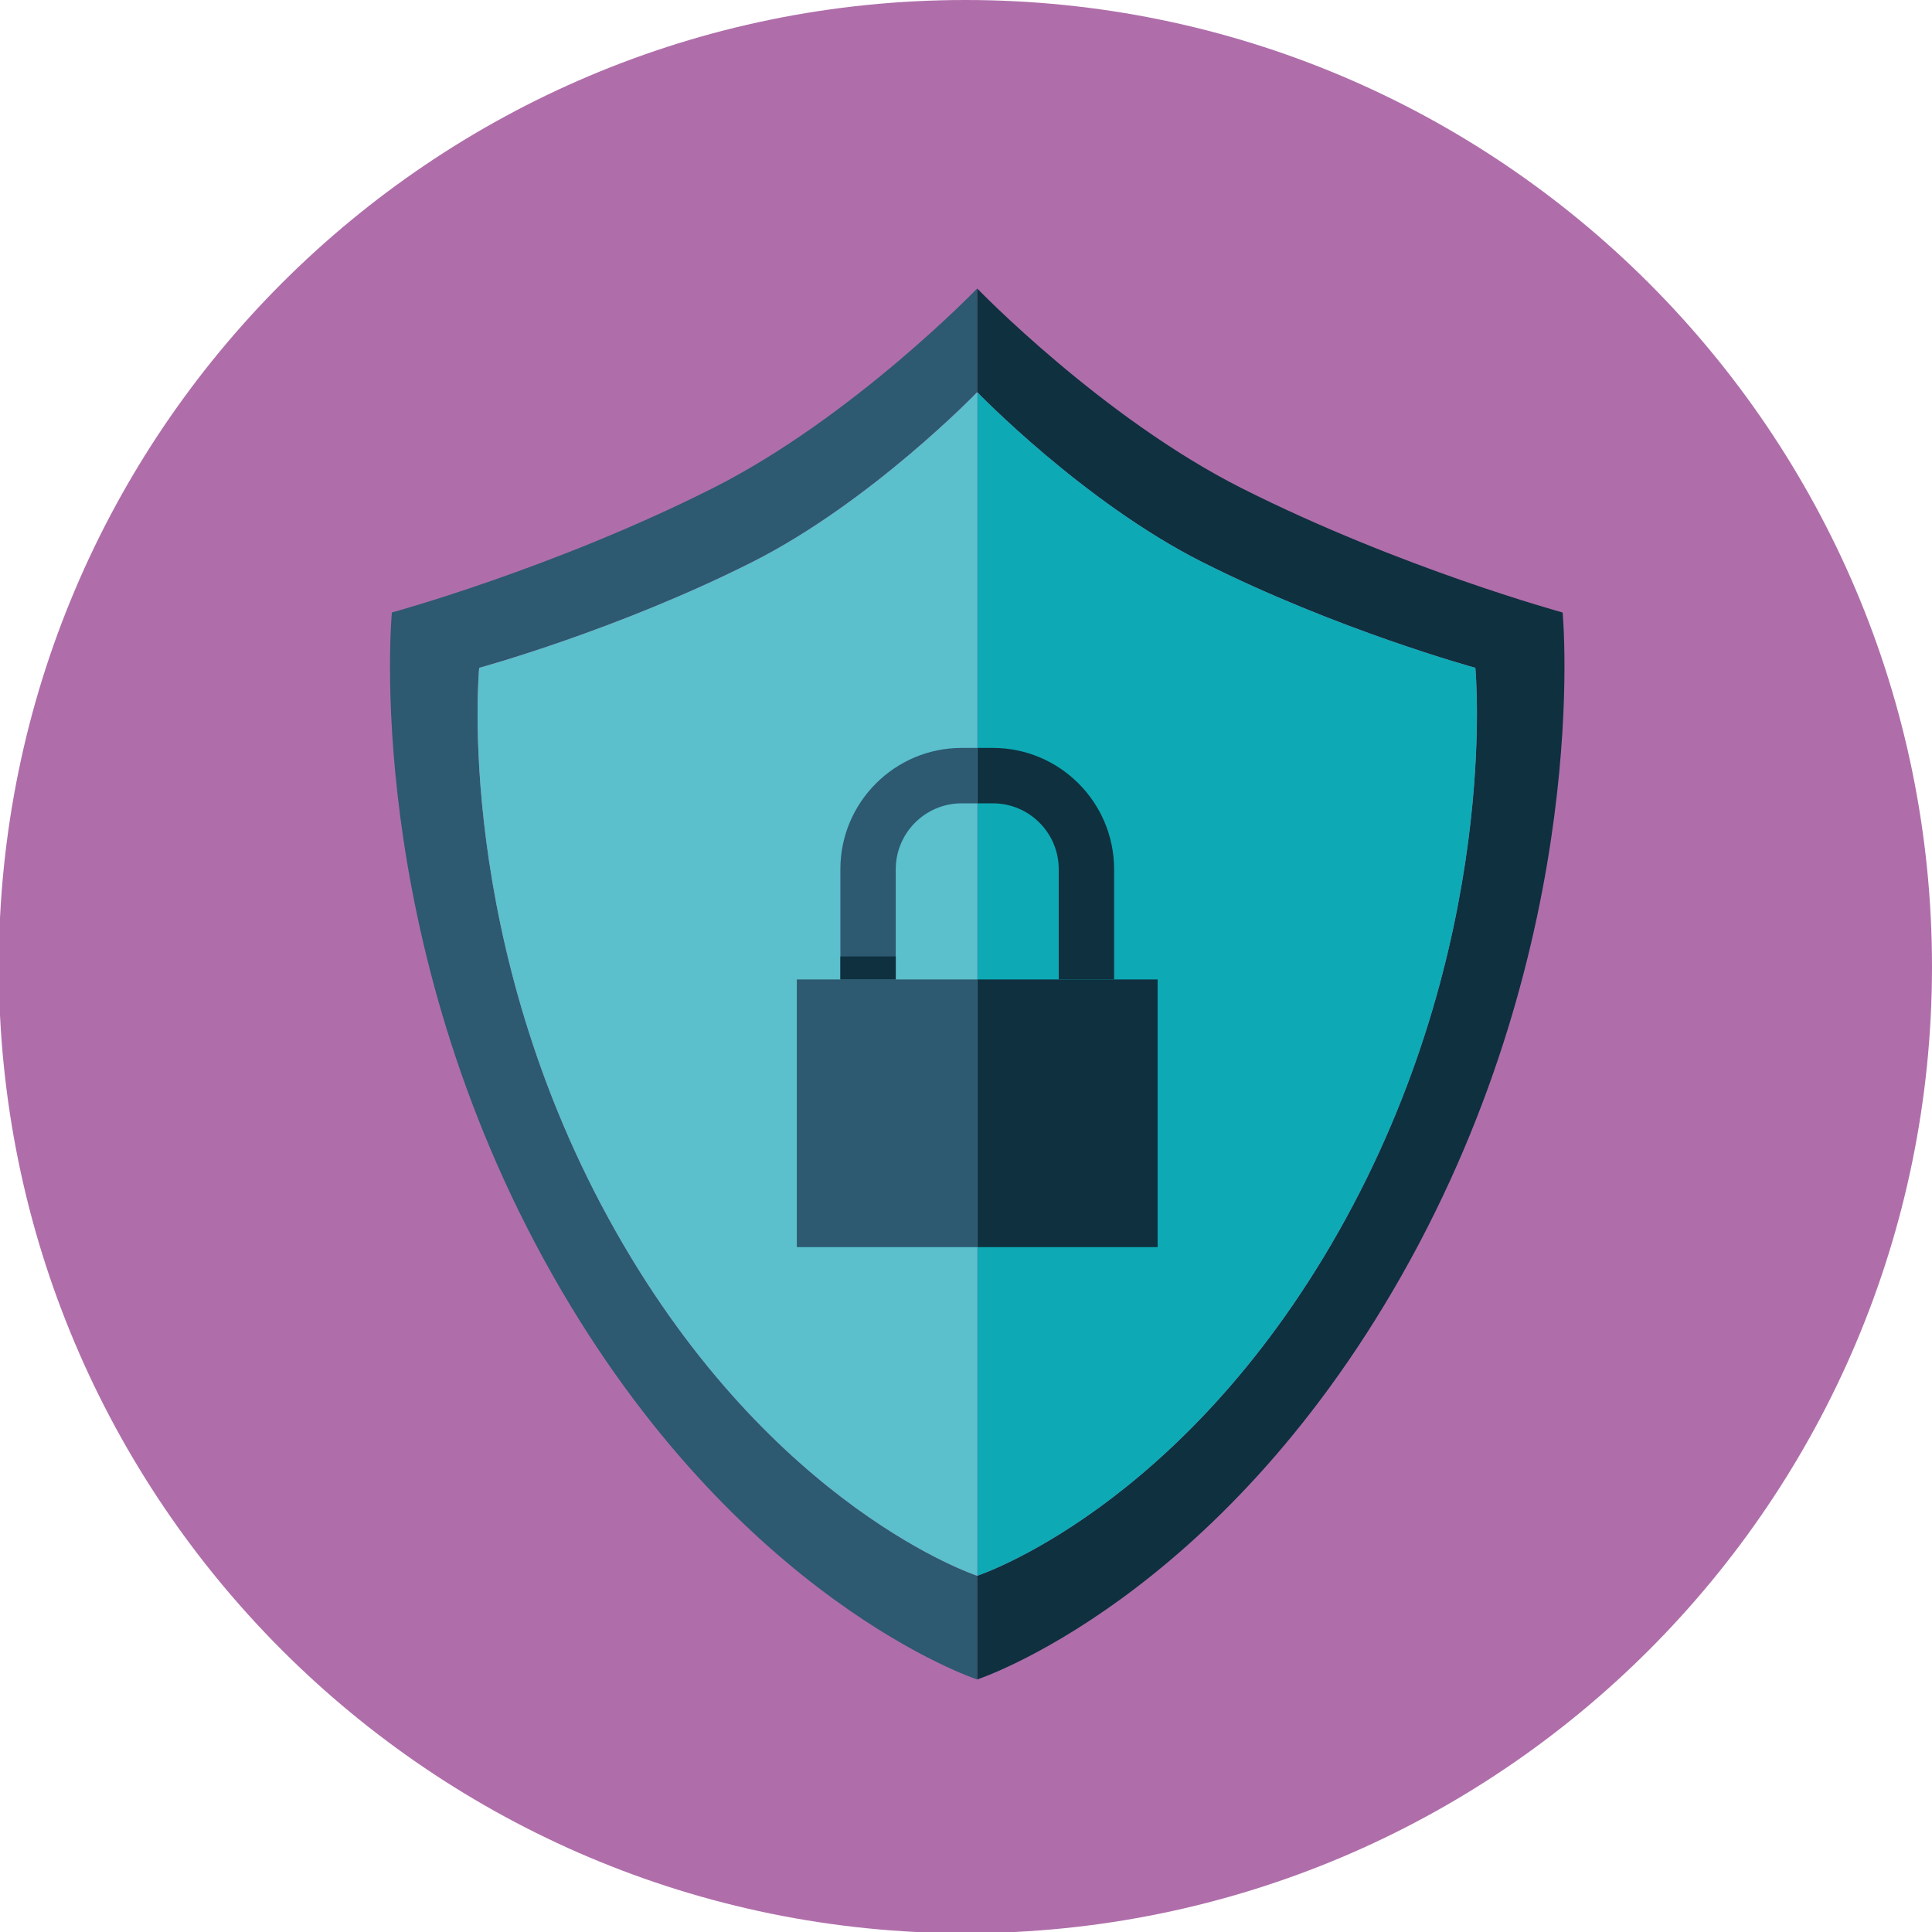
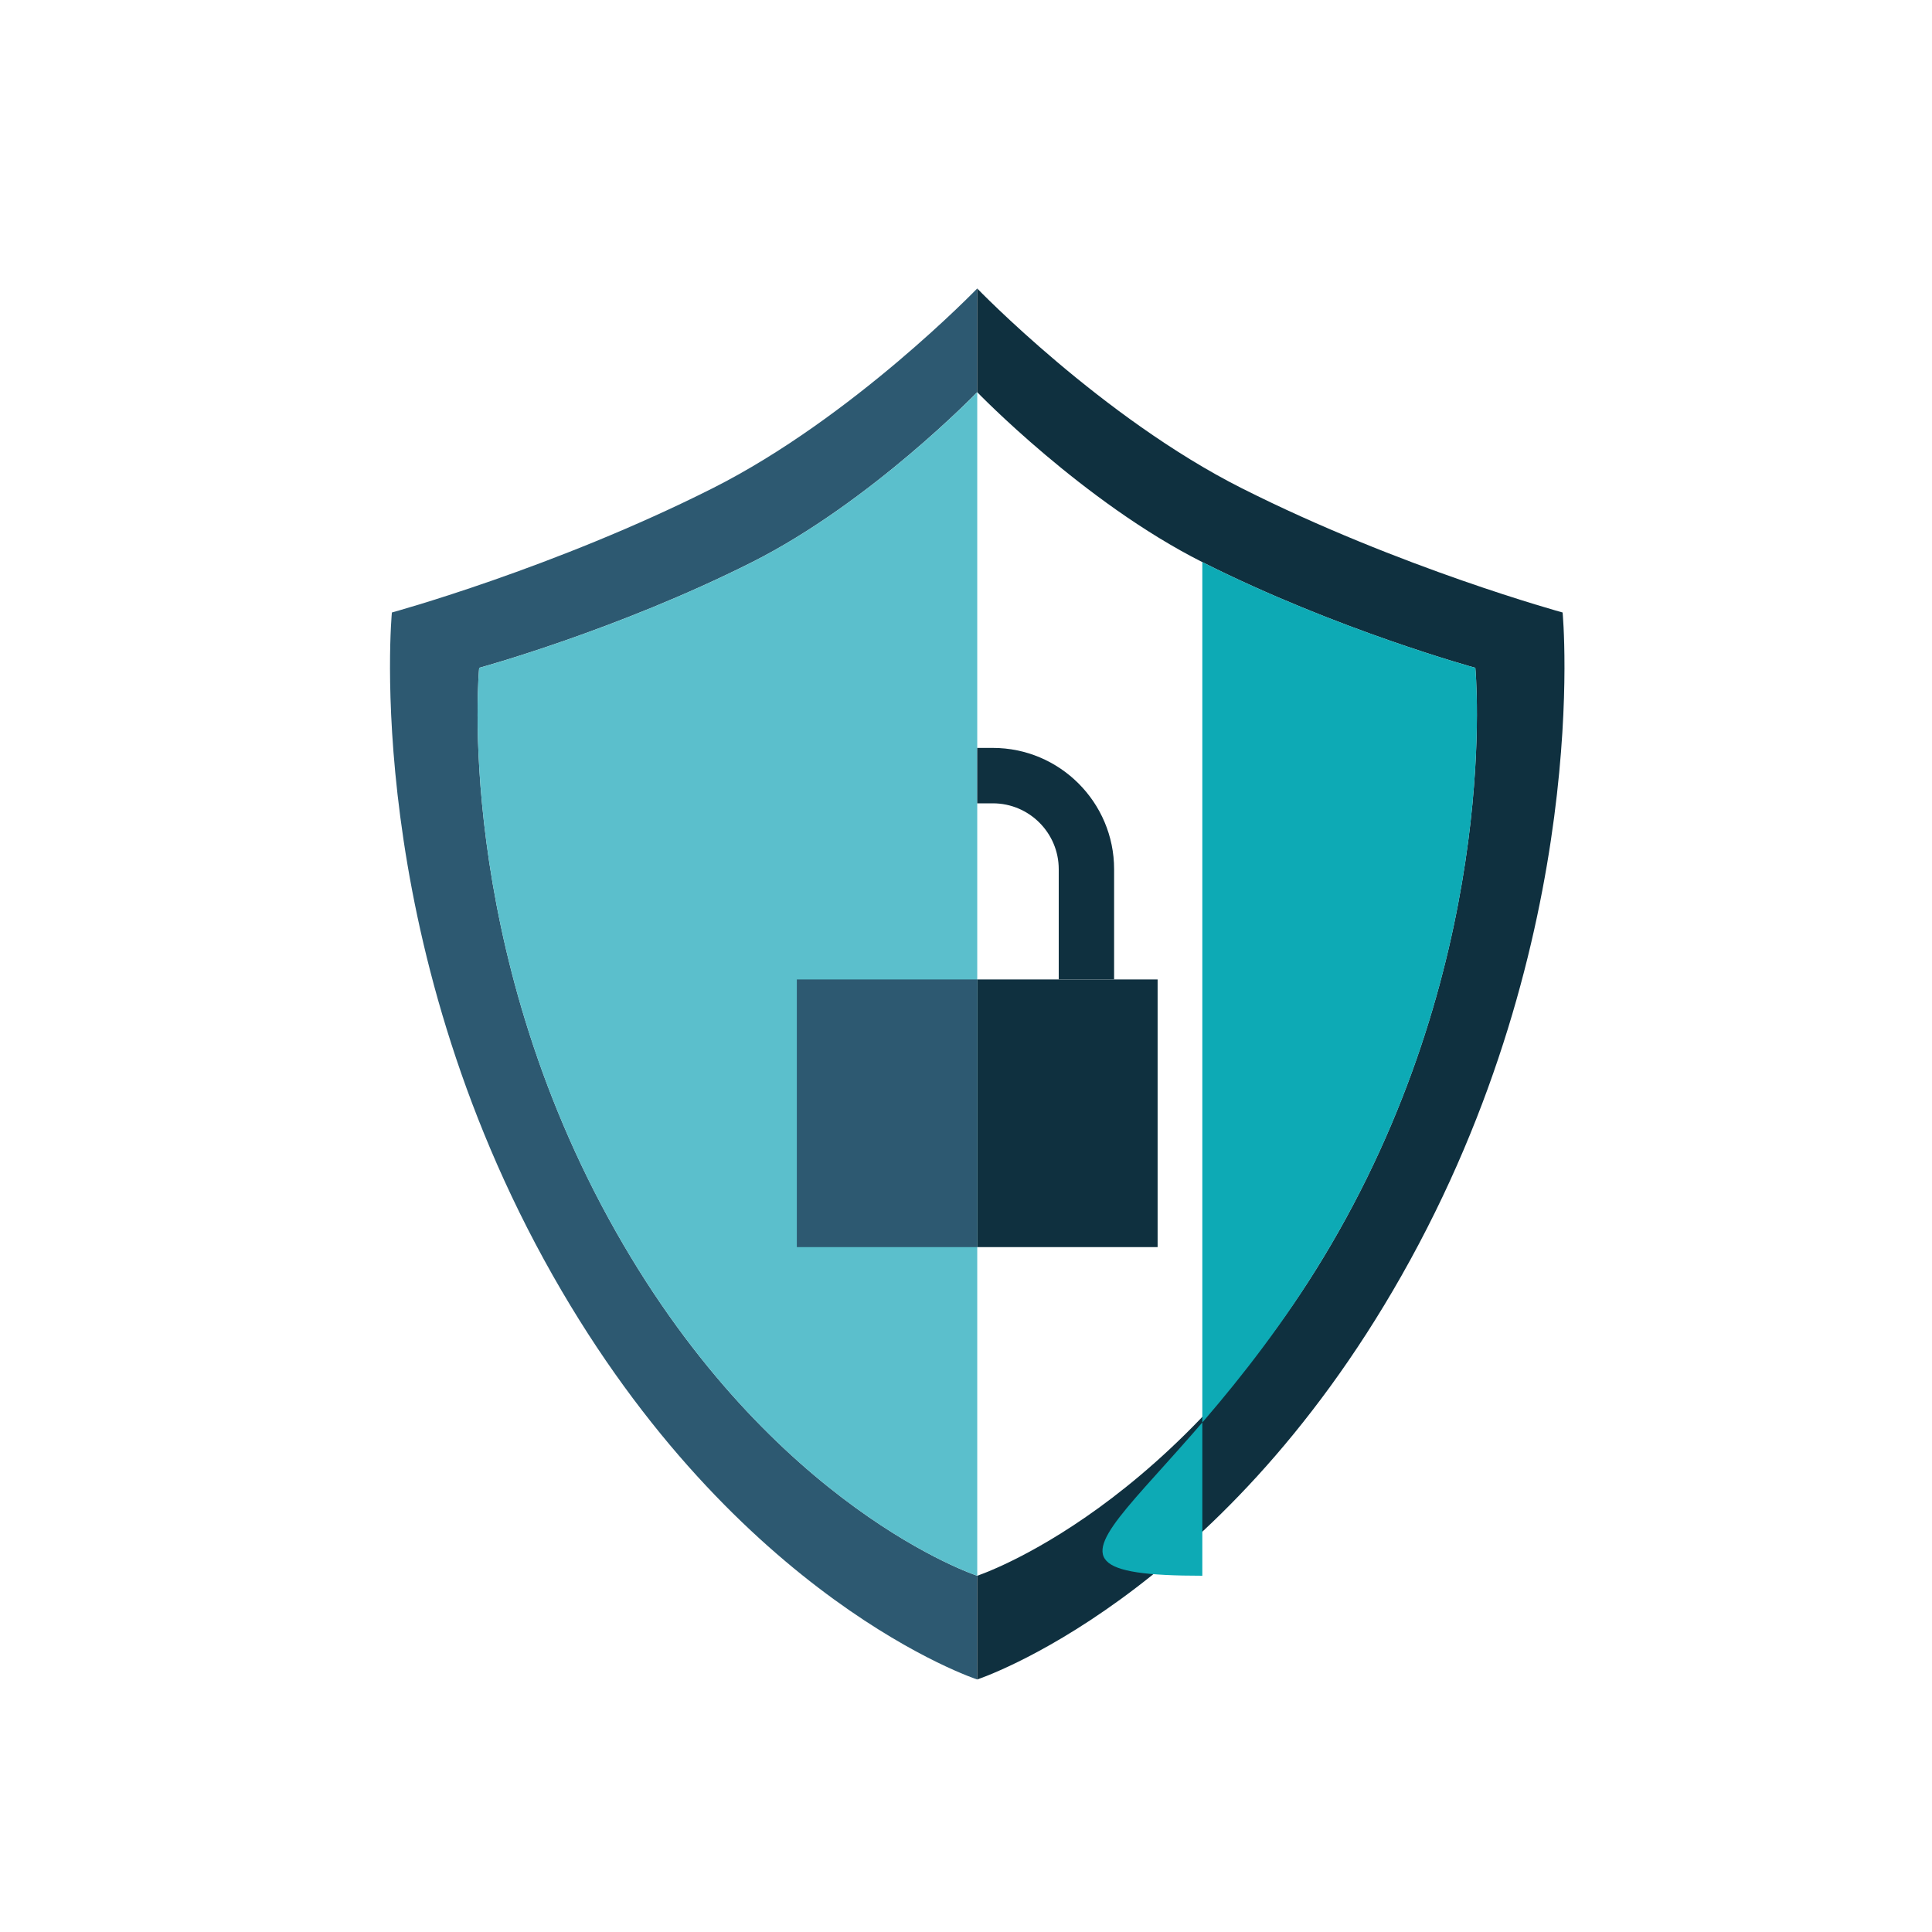
<svg xmlns="http://www.w3.org/2000/svg" version="1.1" id="Capa_1" x="0px" y="0px" viewBox="0 0 500 500" style="enable-background:new 0 0 500 500;" xml:space="preserve">
  <style type="text/css">
	.st0{fill:none;stroke:#010000;stroke-width:2;stroke-miterlimit:10;}
	.st1{fill:none;stroke:#A77C4C;stroke-width:2;stroke-miterlimit:10;}
	.st2{fill:none;stroke:#9C7A43;stroke-width:2;stroke-miterlimit:10;}
	.st3{fill:#AF6EAA;}
	.st4{fill:#2D5971;}
	.st5{fill:#0F303F;}
	.st6{fill:#0DAAB5;}
	.st7{fill:#5BBFCC;}
</style>
-   <path class="st0" d="M352.14,329.69" />
-   <path class="st1" d="M354.63,348.09" />
  <path class="st2" d="M353.44,336.14" />
  <g>
-     <path class="st3" d="M500,250.16c0,138.16-112,250.16-250.16,250.16c-138.15,0-250.15-112-250.15-250.16   C-0.31,112,111.69,0,249.84,0C388,0,500,112,500,250.16" />
    <g>
      <path class="st4" d="M159.46,318.86c-42.33-74.68-35.45-146.03-35.45-146.03s35.69-9.75,70.65-27.36    c30.81-15.53,58.24-43.98,58.24-43.98V74.66c0,0-32.24,33.44-68.46,51.69c-41.08,20.7-83.02,32.16-83.02,32.16    s-8.09,83.85,41.66,171.61c47.74,84.21,109.82,104.53,109.82,104.53V407.8C252.91,407.8,200.08,390.52,159.46,318.86z" />
      <path class="st5" d="M404.4,158.51c0,0-41.95-11.46-83.04-32.16c-36.2-18.25-68.46-51.69-68.46-51.69v26.83    c0,0,27.44,28.45,58.25,43.98c34.96,17.61,70.66,27.36,70.66,27.36s6.87,71.35-35.46,146.03c-40.62,71.66-93.45,88.94-93.45,88.94    v26.84c0,0,62.09-20.31,109.83-104.53C412.48,242.36,404.4,158.51,404.4,158.51z" />
-       <path class="st6" d="M346.36,318.86c42.33-74.68,35.46-146.03,35.46-146.03s-35.7-9.75-70.66-27.36    c-30.81-15.53-58.25-43.98-58.25-43.98V407.8C252.91,407.8,305.74,390.52,346.36,318.86z" />
+       <path class="st6" d="M346.36,318.86c42.33-74.68,35.46-146.03,35.46-146.03s-35.7-9.75-70.66-27.36    V407.8C252.91,407.8,305.74,390.52,346.36,318.86z" />
      <path class="st7" d="M194.66,145.48c-34.96,17.61-70.65,27.36-70.65,27.36s-6.88,71.35,35.45,146.03    c40.62,71.66,93.45,88.94,93.45,88.94V101.5C252.91,101.5,225.47,129.94,194.66,145.48z" />
    </g>
    <g>
      <path class="st5" d="M256.95,207.9c9.4,0,17.05,7.65,17.05,17.05v28.52h14.33v-28.52c0-17.31-14.08-31.39-31.38-31.39h-4.04v14.34    H256.95z" />
-       <path class="st4" d="M231.82,224.95c0-9.4,7.65-17.05,17.05-17.05h4.03v-14.34h-4.03c-17.3,0-31.38,14.08-31.38,31.39v28.52h14.33    V224.95z" />
      <polygon class="st5" points="299.59,253.48 288.33,253.48 274,253.48 252.91,253.48 252.91,322.75 299.59,322.75   " />
      <polygon class="st4" points="231.82,253.48 217.49,253.48 206.22,253.48 206.22,322.75 252.91,322.75 252.91,253.48   " />
-       <rect x="217.49" y="247.53" class="st5" width="14.33" height="5.95" />
    </g>
  </g>
</svg>